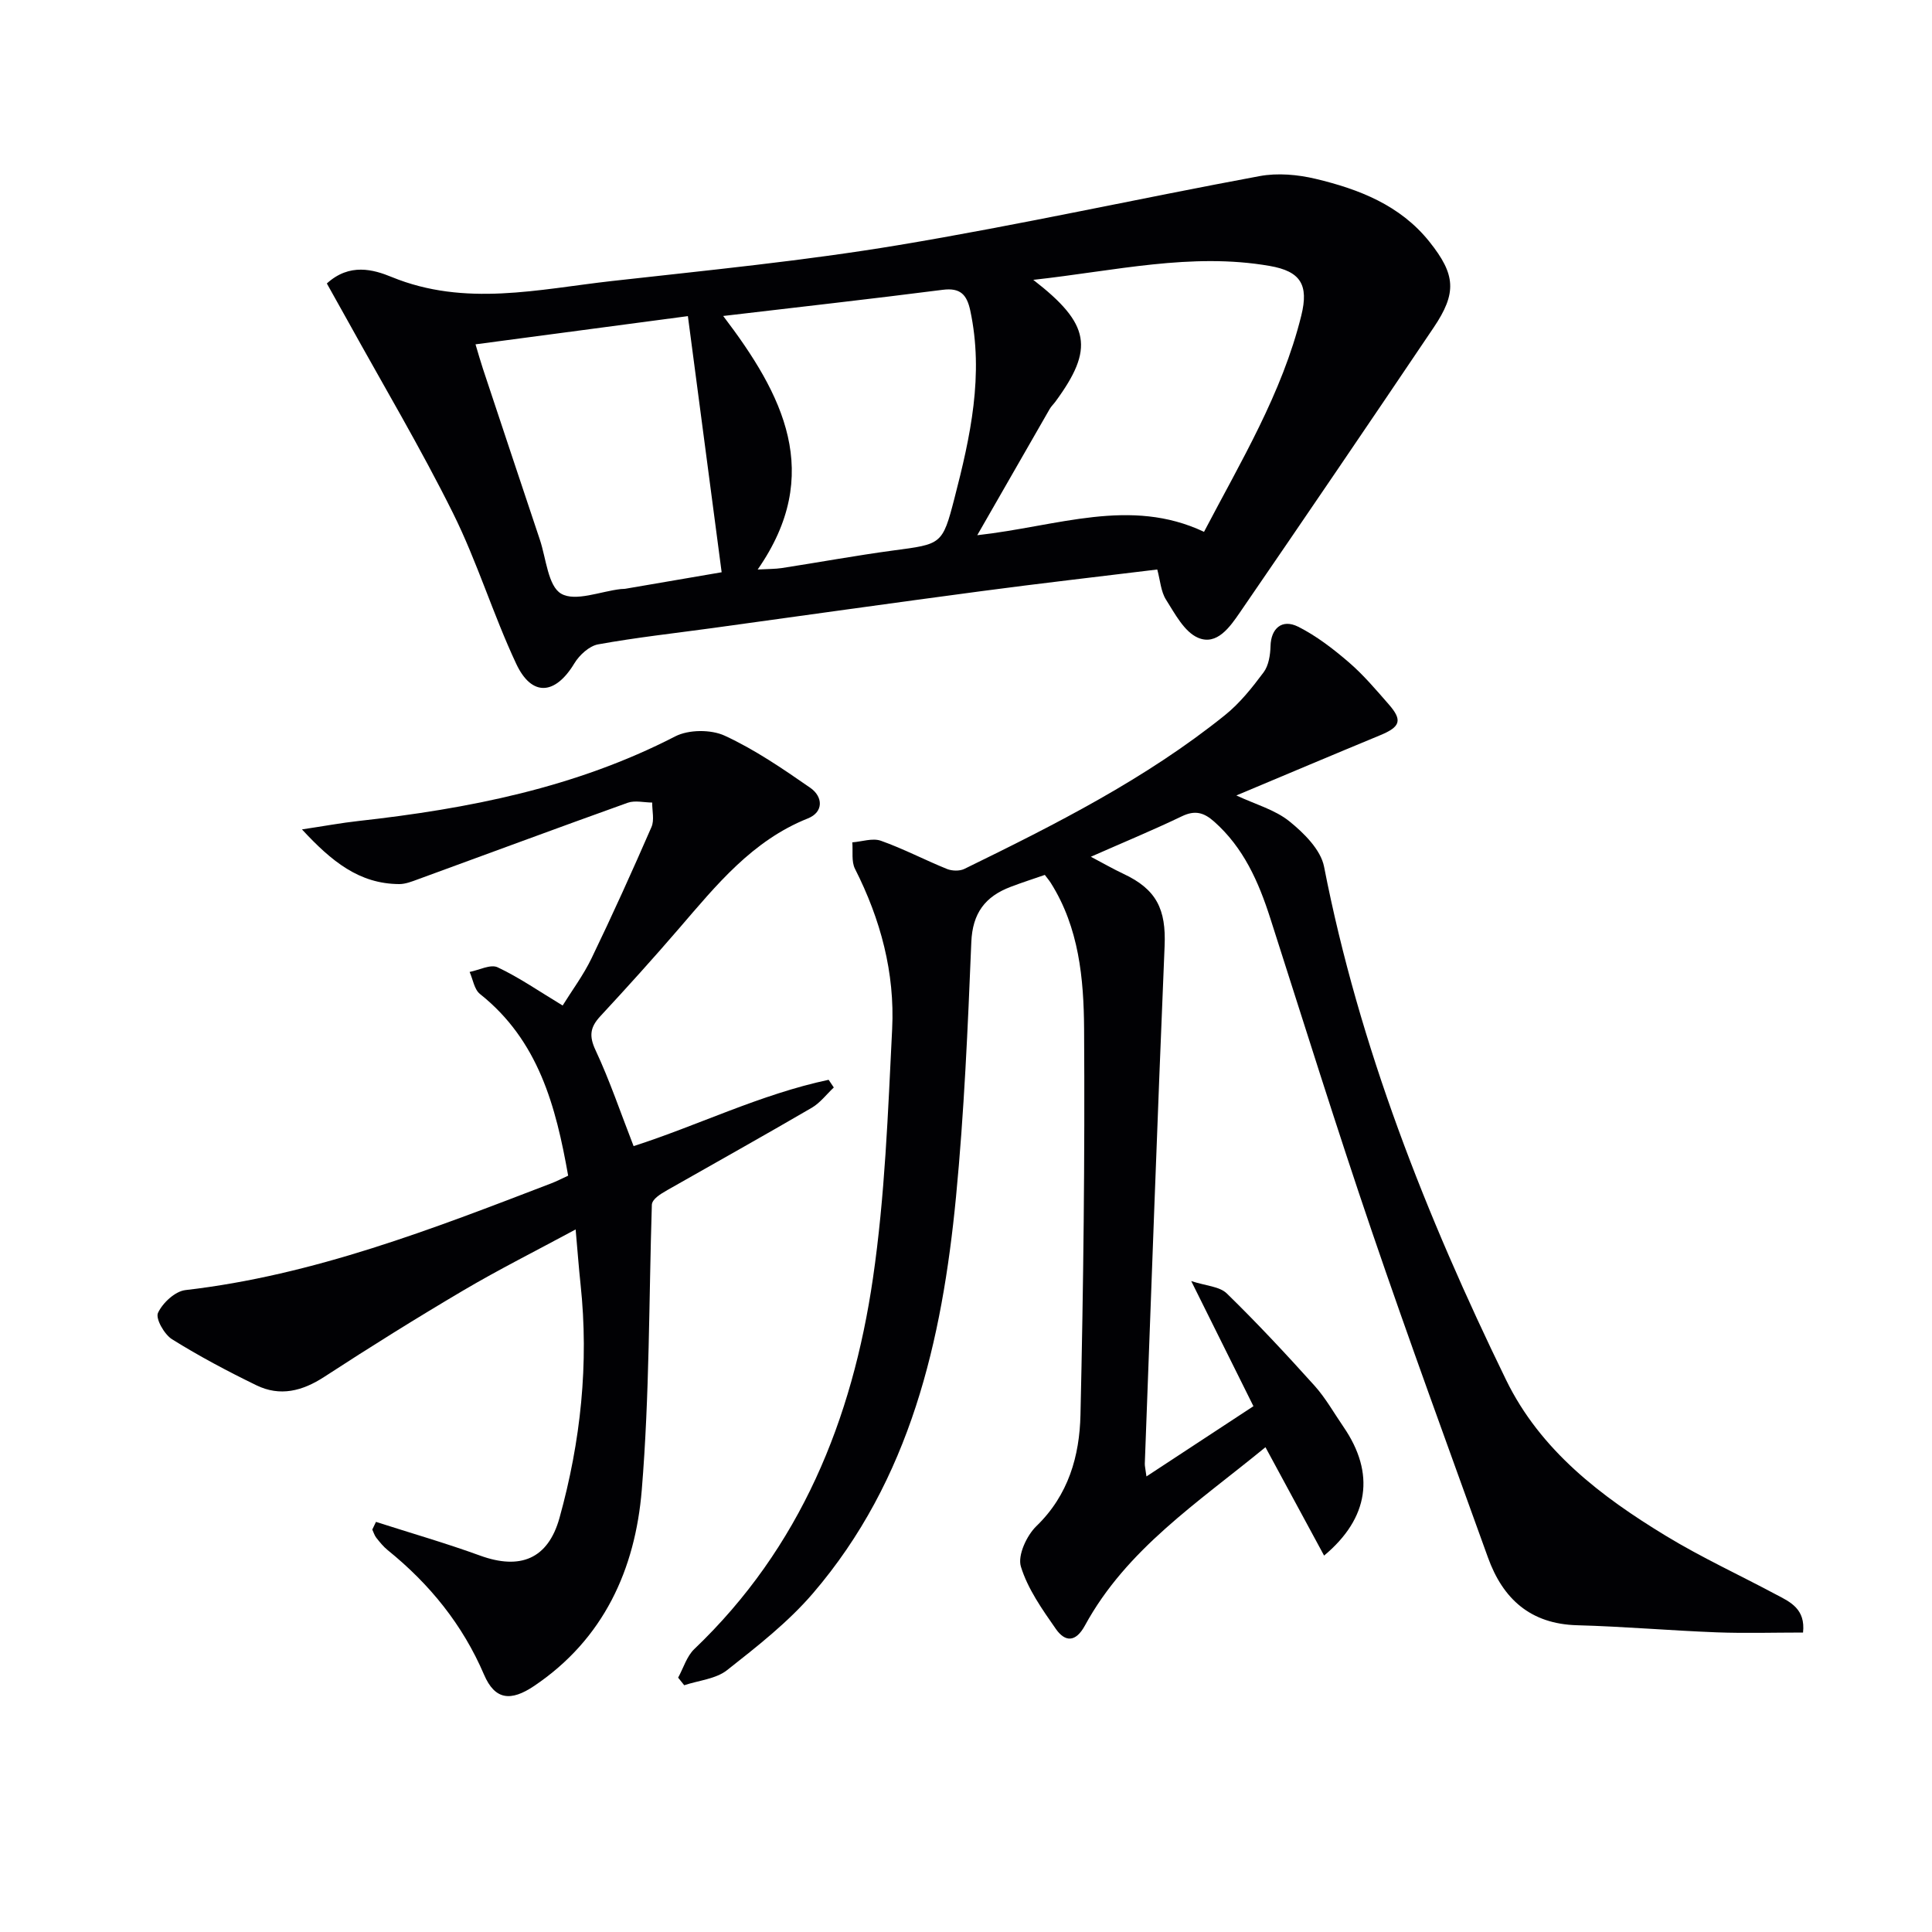
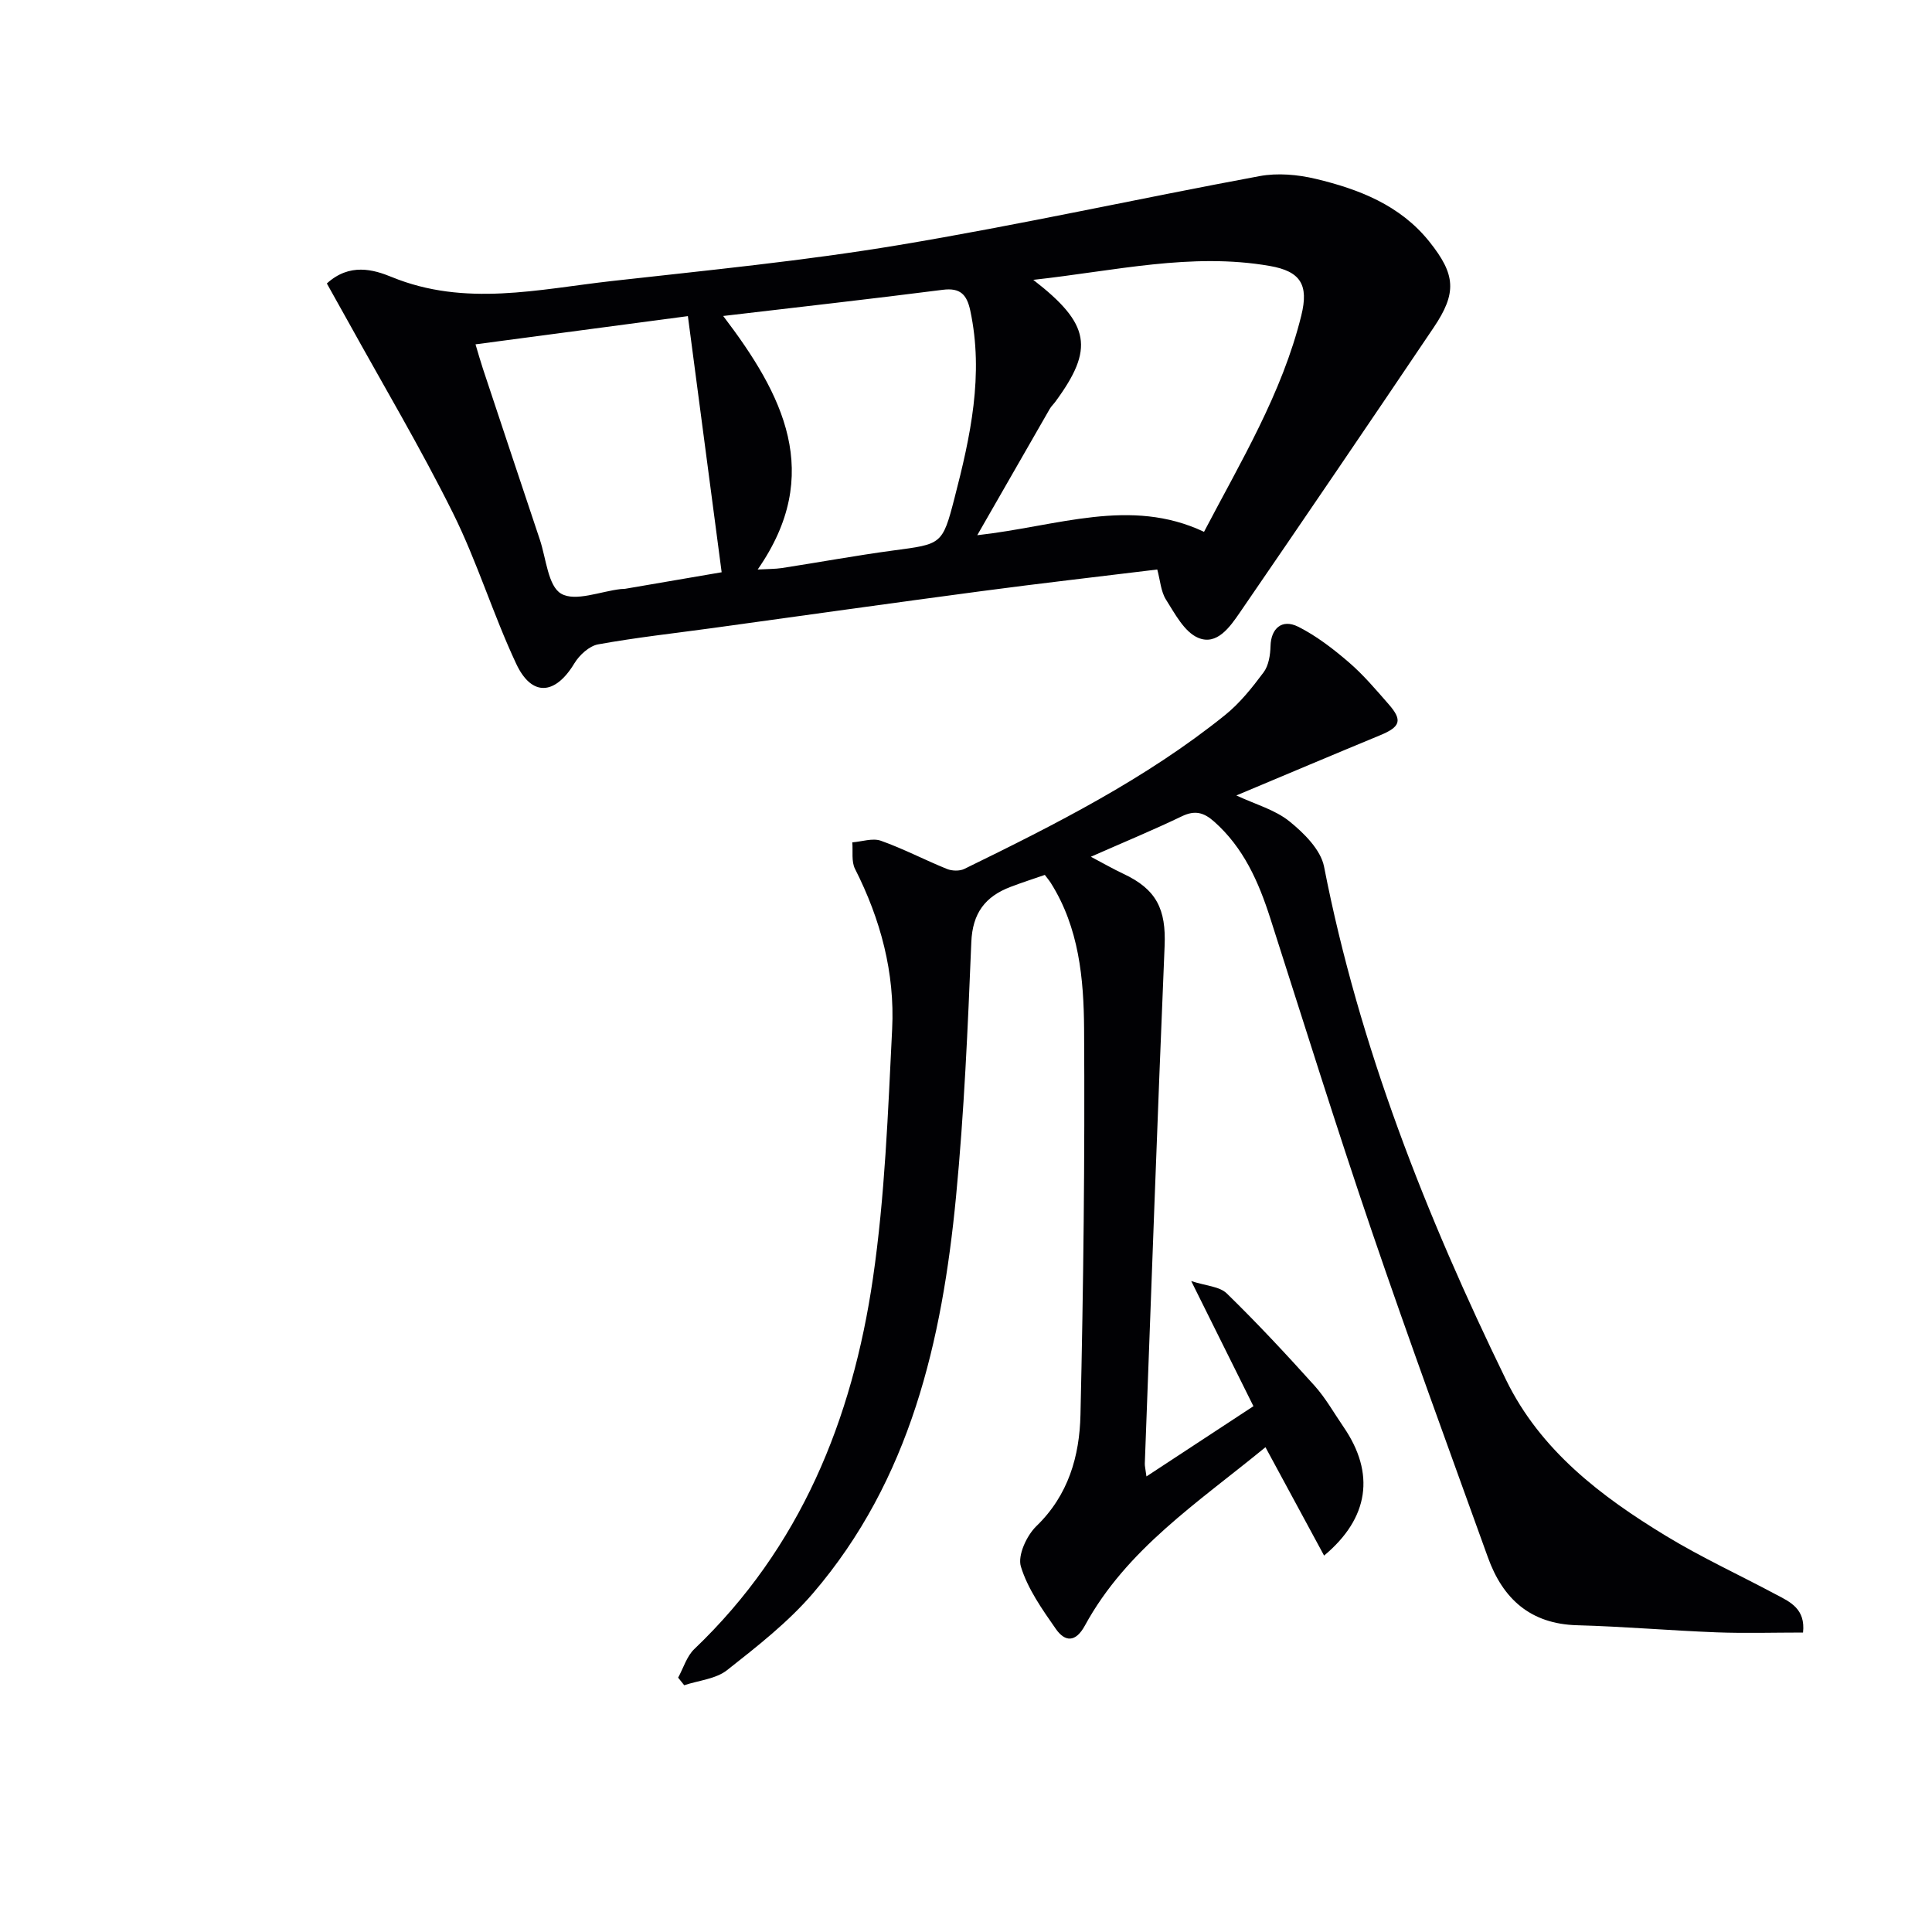
<svg xmlns="http://www.w3.org/2000/svg" enable-background="new 0 0 400 400" viewBox="0 0 400 400">
  <g fill="#010104">
    <path d="m373.3 338c-6.04 0-11.97.18-17.88-.04-9.63-.37-19.25-1.21-28.88-1.47-9.68-.26-15.39-5.46-18.48-14.04-8.1-22.48-16.33-44.92-24.04-67.53-7.33-21.5-14.09-43.19-21.03-64.83-2.42-7.54-5.52-14.59-11.63-20-2.12-1.88-3.96-2.39-6.66-1.09-5.98 2.87-12.12 5.41-18.85 8.38 2.59 1.37 4.63 2.54 6.75 3.54 6.86 3.21 8.84 7.36 8.52 14.93-1.5 35.72-2.76 71.44-4.1 107.17-.02.49.12.98.34 2.66 7.44-4.89 14.45-9.49 22.15-14.54-4.12-8.29-8.15-16.4-12.88-25.91 3.04 1 5.87 1.1 7.37 2.57 6.28 6.12 12.27 12.55 18.14 19.07 2.32 2.58 4.05 5.69 6.03 8.57 6.59 9.61 5.28 18.86-4.03 26.63-3.94-7.29-7.86-14.52-12.14-22.44-14.05 11.52-28.76 21.11-37.38 36.92-1.93 3.54-4.12 3.42-6.02.7-2.83-4.06-5.83-8.3-7.24-12.92-.7-2.3 1.2-6.41 3.21-8.36 6.65-6.42 8.94-14.53 9.13-23.05.61-26.63.92-53.27.75-79.9-.07-10.4-1.05-20.95-6.89-30.21-.35-.55-.78-1.05-1.24-1.67-2.42.84-4.77 1.59-7.07 2.47-5.26 1.99-7.91 5.43-8.15 11.46-.72 17.6-1.48 35.22-3.17 52.74-2.88 29.79-9.44 58.53-29.61 82.06-5.14 5.99-11.54 10.99-17.78 15.91-2.33 1.84-5.88 2.13-8.88 3.13-.42-.52-.84-1.05-1.26-1.57 1.1-2 1.78-4.43 3.36-5.93 21.96-20.96 32.7-47.49 36.97-76.73 2.49-17.04 3.12-34.38 3.98-51.62.58-11.64-2.39-22.72-7.69-33.17-.78-1.53-.4-3.64-.56-5.49 1.99-.15 4.2-.94 5.92-.33 4.66 1.65 9.08 3.98 13.68 5.84 1.04.42 2.61.47 3.6-.01 18.82-9.2 37.54-18.63 53.97-31.85 3.07-2.47 5.62-5.68 7.99-8.86 1.05-1.41 1.38-3.59 1.43-5.44.09-3.61 2.35-5.69 5.73-3.99 3.78 1.9 7.25 4.58 10.48 7.36 3.01 2.59 5.62 5.68 8.25 8.69 2.92 3.33 2.43 4.68-1.78 6.42-9.77 4.04-19.51 8.16-29.76 12.46 3.96 1.85 8 2.95 10.99 5.36 3.01 2.43 6.48 5.87 7.17 9.37 7.29 37.32 21.13 72.28 37.68 106.26 7.12 14.61 19.66 24.15 33.16 32.34 7.36 4.47 15.23 8.09 22.84 12.16 2.9 1.51 6.02 2.98 5.49 7.82z" />
    <path d="m67.67 58.69c4.7-4.29 9.65-2.89 13.4-1.35 15.23 6.25 30.44 2.54 45.64.84 19.8-2.22 39.67-4.16 59.3-7.43 25.02-4.17 49.83-9.66 74.78-14.29 3.72-.69 7.89-.32 11.61.57 8.97 2.14 17.5 5.45 23.54 13.01 5.45 6.82 5.72 10.6.88 17.78-13.29 19.72-26.66 39.38-40.11 58.98-2.05 2.98-4.76 6.92-8.67 5.24-2.83-1.21-4.77-4.95-6.62-7.87-1.08-1.69-1.2-3.99-1.82-6.26-12.35 1.51-24.39 2.88-36.39 4.48-18.59 2.47-37.16 5.09-55.74 7.65-7.89 1.08-15.81 1.95-23.64 3.37-1.85.34-3.88 2.22-4.92 3.94-3.95 6.54-8.8 6.97-12.03.09-4.79-10.2-8.08-21.12-13.09-31.2-6.71-13.5-14.44-26.5-21.74-39.71-1.43-2.56-2.88-5.14-4.38-7.84zm146.26-.75c11.85 9.17 12.61 14.27 4.61 25.18-.39.54-.9 1-1.22 1.57-4.82 8.37-9.62 16.76-14.99 26.12 16.72-1.86 31.66-7.92 46.95-.7 7.6-14.53 16.15-28.63 20.14-44.78 1.58-6.39-.16-9.16-6.54-10.27-16.22-2.82-32.03 1.02-48.95 2.88zm-71.51 7.51c-14.67 1.95-29.04 3.86-43.97 5.84.59 1.96 1.02 3.51 1.53 5.04 3.92 11.8 7.84 23.61 11.79 35.4 1.31 3.92 1.69 9.62 4.42 11.19 2.94 1.7 8.13-.48 12.33-.96.33-.04.67-.01.99-.07 7.09-1.21 14.18-2.43 19.9-3.41-2.37-17.97-4.64-35.23-6.99-53.03zm14.45 52.46c2.15-.12 3.59-.09 5-.3 7.7-1.19 15.36-2.6 23.08-3.64 9.96-1.33 10.17-1.16 12.66-10.81 3.3-12.74 6.12-25.57 3.27-38.88-.7-3.25-2.03-4.75-5.69-4.28-14.92 1.91-29.87 3.58-45.46 5.42 12.39 16.28 20.91 32.71 7.14 52.49z" />
-     <path d="m77.84 315.09c7.19 2.31 14.47 4.4 21.56 6.98 8.31 3.02 14.07.7 16.44-7.81 4.39-15.81 6.11-31.94 4.36-48.34-.37-3.44-.62-6.89-1.02-11.38-8.26 4.46-15.9 8.29-23.24 12.62-9.73 5.74-19.33 11.73-28.8 17.9-4.56 2.97-9.17 4.13-14.07 1.74-5.96-2.9-11.84-6.02-17.45-9.52-1.6-1-3.46-4.28-2.91-5.46.95-2.06 3.53-4.47 5.67-4.72 26.54-3.06 51.14-12.65 75.78-22.11 1.07-.41 2.09-.94 3.47-1.58-2.54-14.37-6.13-27.98-18.26-37.62-1.18-.94-1.45-3.01-2.14-4.56 1.96-.38 4.34-1.65 5.8-.96 4.46 2.1 8.57 4.96 13.46 7.91 1.92-3.1 4.29-6.27 5.98-9.77 4.33-8.97 8.43-18.05 12.41-27.18.63-1.44.13-3.37.15-5.07-1.69-.01-3.56-.49-5.06.04-14.53 5.2-28.99 10.58-43.49 15.87-1.23.45-2.54.97-3.81.97-8.31-.04-14.02-4.7-20.15-11.32 4.66-.7 8.15-1.35 11.68-1.74 22.74-2.53 44.95-6.88 65.58-17.51 2.78-1.44 7.42-1.47 10.27-.15 6.24 2.88 12.02 6.84 17.7 10.78 2.67 1.85 2.8 5.04-.5 6.35-11.52 4.6-18.92 13.79-26.64 22.75-5.32 6.18-10.79 12.23-16.33 18.21-2.09 2.26-2.37 4.06-.97 7.04 2.94 6.28 5.16 12.89 7.87 19.84 13.18-4.22 26.24-10.73 40.38-13.73.36.53.71 1.06 1.07 1.59-1.51 1.42-2.82 3.18-4.56 4.2-9.9 5.77-19.92 11.37-29.88 17.03-1.58.9-3.11 1.87-3.23 3.01-.62 19.71-.47 39.48-2.09 59.11-1.35 16.38-7.85 30.84-22.27 40.55-4.85 3.27-8.13 2.92-10.38-2.32-4.44-10.37-11.26-18.76-19.95-25.79-.89-.72-1.64-1.65-2.36-2.56-.38-.48-.56-1.13-.83-1.7.25-.53.5-1.06.76-1.59z" />
  </g>
</svg>